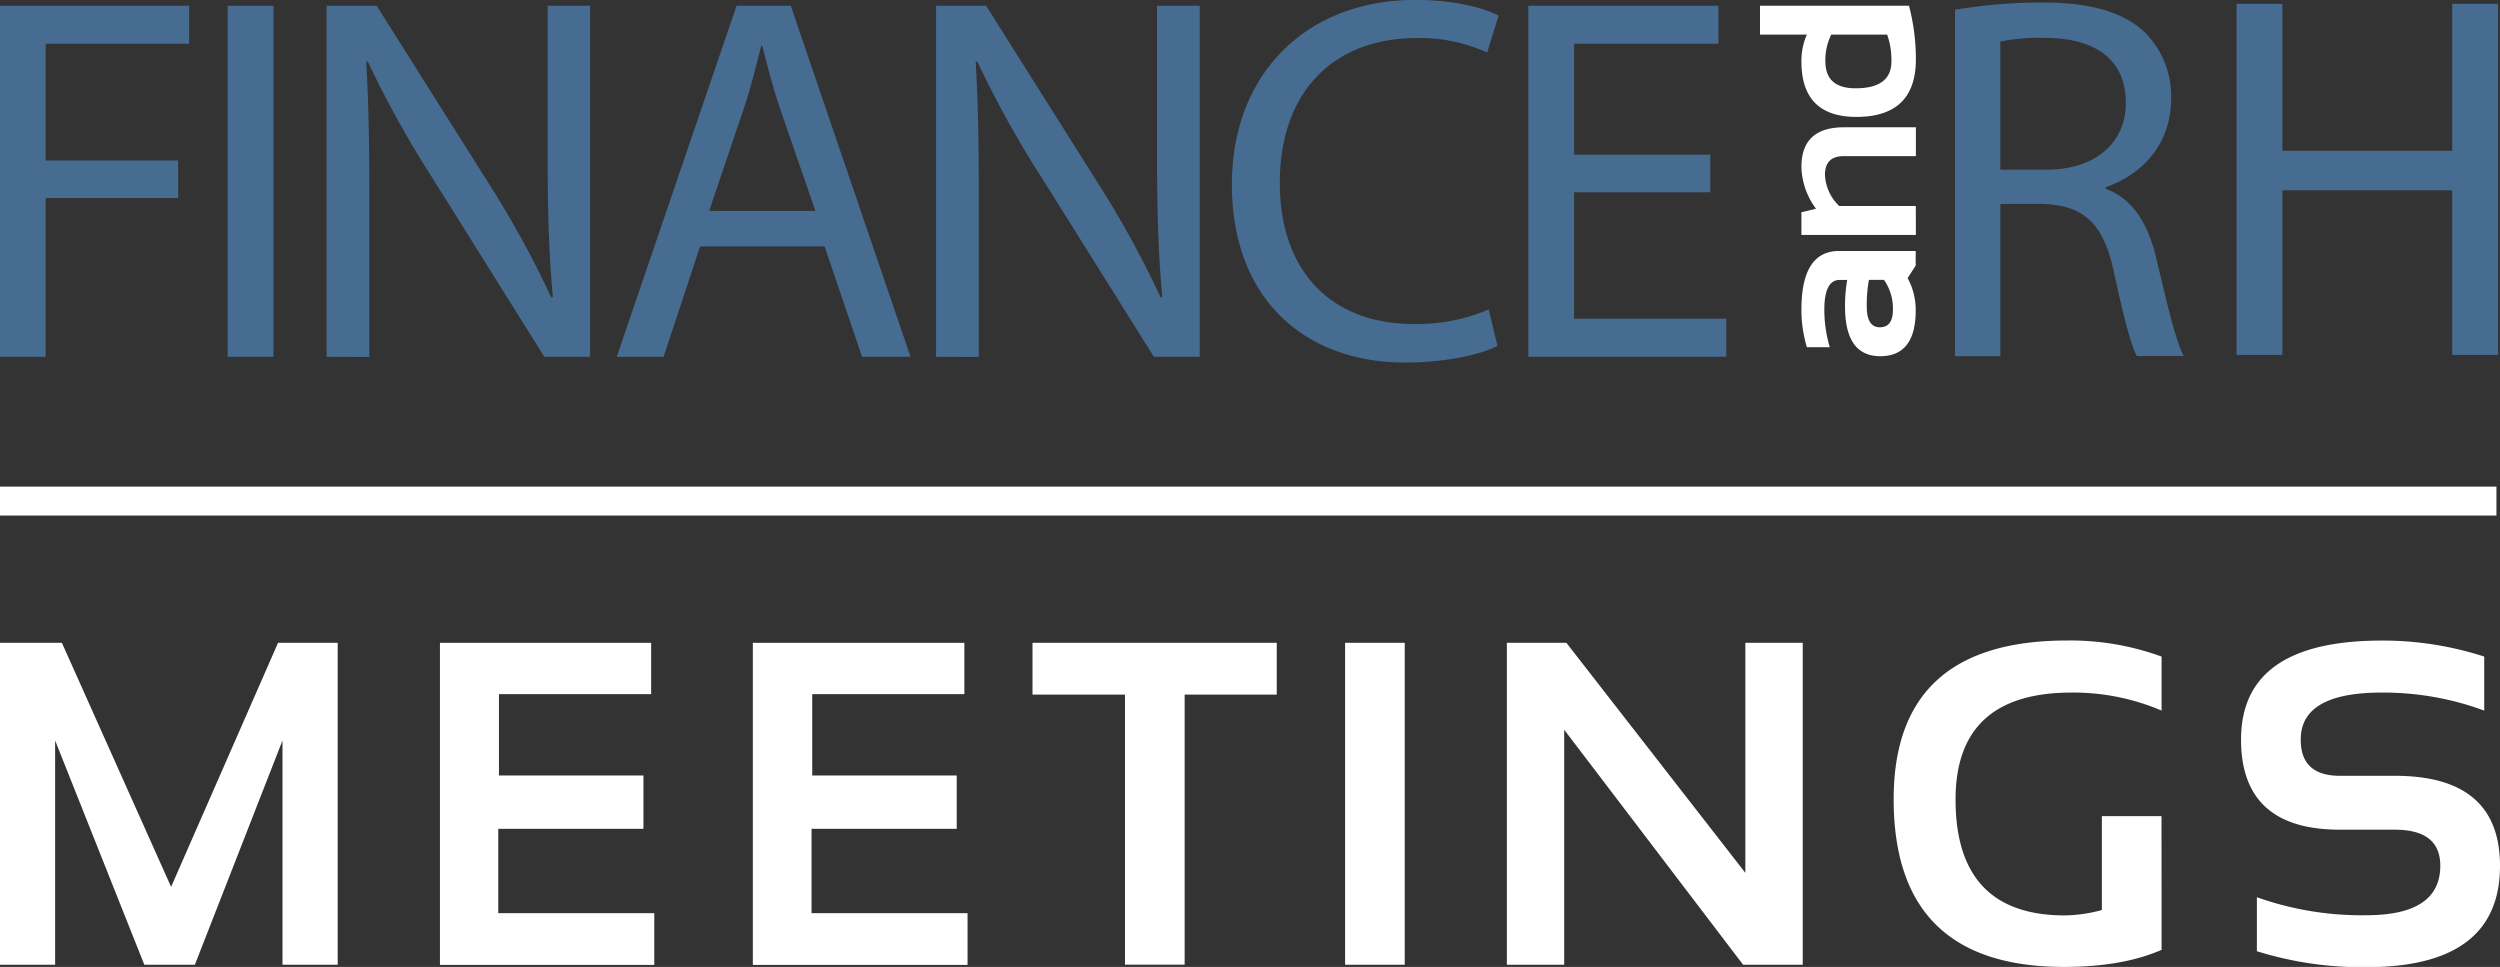
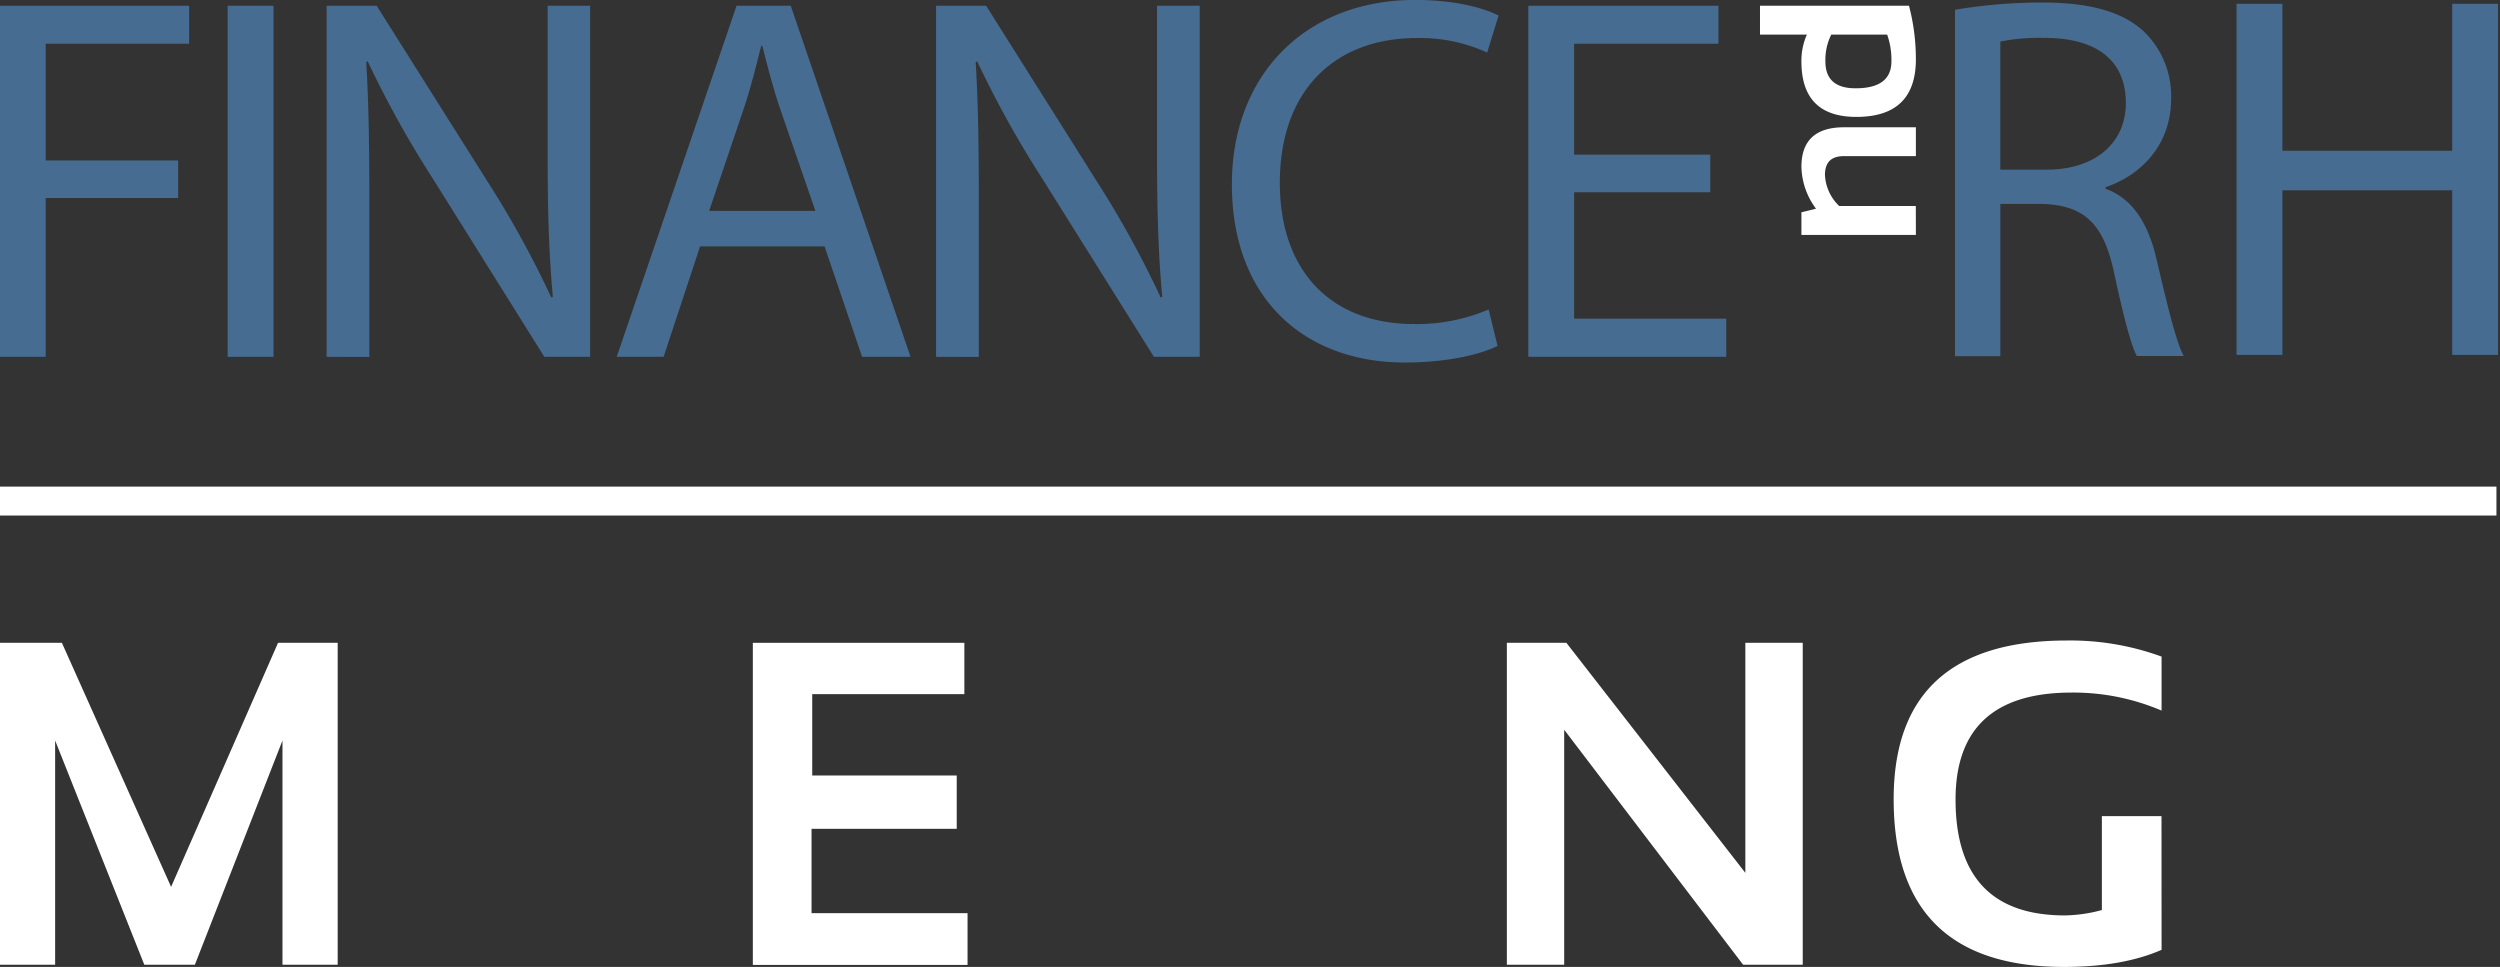
<svg xmlns="http://www.w3.org/2000/svg" id="Calque_1" data-name="Calque 1" viewBox="0 0 399.49 154.51">
  <rect x="0" y="0" width="399.49" height="154.51" fill="#333333" stroke="none" />
  <defs>
    <style>.cls-1{fill:#476c91;}.cls-2{fill:#fff;}.cls-3{fill:#74243b;}</style>
  </defs>
  <title>FRH-fondnoir</title>
  <path class="cls-1" d="M.7,2H30.92V8.07H8V26.72H29.17v6H8V58.1H.7Z" transform="translate(-0.7 -1.08)" />
  <path class="cls-1" d="M44.4,2V58.1H37.08V2Z" transform="translate(-0.7 -1.08)" />
  <path class="cls-1" d="M52.89,58.1V2h8l17.9,28.38a157.26,157.26,0,0,1,10,18.23l.25-.08c-.67-7.49-.83-14.32-.83-23.06V2H95V58.1H87.68L69.87,29.63A163.22,163.22,0,0,1,59.47,10.9l-.25.08c.42,7.08.5,13.82.5,23.14v24Z" transform="translate(-0.7 -1.08)" />
  <path class="cls-1" d="M112.57,40.45,106.74,58.1H99.25L118.4,2h8.66L146.2,58.1h-7.74l-6-17.65ZM131,34.79l-5.58-16.15c-1.25-3.66-2.08-7-2.91-10.24h-.17c-.83,3.25-1.66,6.74-2.83,10.15l-5.49,16.23Z" transform="translate(-0.7 -1.08)" />
  <path class="cls-1" d="M150.28,58.1V2h8l17.89,28.38a157.39,157.39,0,0,1,10,18.23l.25-.08c-.67-7.49-.83-14.32-.83-23.06V2h6.82V58.1h-7.32L167.26,29.63a163.22,163.22,0,0,1-10.4-18.73l-.25.08c.42,7.08.5,13.82.5,23.14v24Z" transform="translate(-0.7 -1.08)" />
  <path class="cls-1" d="M240,56.35c-2.58,1.33-8,2.66-14.82,2.66-15.81,0-27.63-10-27.63-28.47,0-17.65,11.9-29.47,29.3-29.47,6.91,0,11.4,1.5,13.32,2.5l-1.83,5.91A25.68,25.68,0,0,0,227.1,7.16c-13.15,0-21.89,8.41-21.89,23.14,0,13.82,7.91,22.56,21.47,22.56a29.11,29.11,0,0,0,11.9-2.33Z" transform="translate(-0.7 -1.08)" />
  <path class="cls-1" d="M274,31.8H252.24V52h24.31V58.1H244.92V2H275.3V8.07H252.24V25.8H274Z" transform="translate(-0.7 -1.08)" />
  <path class="cls-1" d="M365.42,1.69V25.17h27.13V1.69h7.32v56.1h-7.32V31.49H365.42v26.3h-7.33V1.69Z" transform="translate(-0.7 -1.08)" />
  <path class="cls-1" d="M313.1,2.64A84.31,84.31,0,0,1,327,1.48c7.74,0,12.82,1.5,16.23,4.58a14.33,14.33,0,0,1,4.41,10.74C347.65,24.12,343,29,337.16,31v.25c4.25,1.5,6.83,5.49,8.16,11.32,1.83,7.82,3.16,13.23,4.33,15.4h-7.49c-.92-1.66-2.16-6.41-3.66-13.4-1.66-7.74-4.74-10.65-11.32-10.9h-6.83V58H313.1Zm7.24,25.55h7.41c7.74,0,12.65-4.25,12.65-10.65,0-7.24-5.24-10.4-12.9-10.4a31.76,31.76,0,0,0-7.16.58Z" transform="translate(-0.7 -1.08)" />
  <path class="cls-2" d="M.7,155.24V103.8h9.89l17.45,39,17.09-39h9.53v51.44H45.84V119.41l-14,35.83H23.76L9.51,119.41v35.83Z" transform="translate(-0.7 -1.08)" />
-   <path class="cls-2" d="M104.75,103.8V112H80.43v13h23.09v8.52H80.32V147h24.93v8.27H71V103.8Z" transform="translate(-0.7 -1.08)" />
  <path class="cls-2" d="M154.8,103.8V112H130.49v13h23.09v8.52h-23.2V147h24.93v8.27H121V103.8Z" transform="translate(-0.7 -1.08)" />
-   <path class="cls-2" d="M204.72,103.8v8.27H190v43.16h-9.53V112.07H165.69V103.8Z" transform="translate(-0.7 -1.08)" />
-   <path class="cls-2" d="M225.17,103.8v51.44h-9.53V103.8Z" transform="translate(-0.7 -1.08)" />
  <path class="cls-2" d="M241.49,155.24V103.8H251l28.6,36.76V103.8h9.17v51.44h-9.53l-28.59-37.55v37.55Z" transform="translate(-0.7 -1.08)" />
  <path class="cls-2" d="M346.11,152.86q-6.23,2.73-15.58,2.73-27.23,0-27.23-26.8,0-25.36,27.7-25.36A42.49,42.49,0,0,1,346.11,106v8.63a35.84,35.84,0,0,0-14.39-2.88q-18.53,0-18.53,17.09,0,18.52,17.48,18.52a23.7,23.7,0,0,0,5.9-.86v-15h9.53Z" transform="translate(-0.7 -1.08)" />
-   <path class="cls-2" d="M361.34,153.08v-8.63a49.85,49.85,0,0,0,17.48,2.88q11.83,0,11.83-7.91,0-5.76-7.27-5.76h-8.78q-15.79,0-15.79-14.39,0-15.83,22.48-15.83A52.56,52.56,0,0,1,397.67,106v8.63a46.51,46.51,0,0,0-16.37-2.88q-13,0-12.95,7.55,0,5.75,6.26,5.75h8.78q16.8,0,16.8,14.39,0,16.19-21.37,16.19A56.31,56.31,0,0,1,361.34,153.08Z" transform="translate(-0.7 -1.08)" />
-   <path class="cls-2" d="M301.15,58q-5.62,0-5.62-7.94a23.47,23.47,0,0,1,.35-4.25h-1.2q-2.46,0-2.46,4.75a21,21,0,0,0,.87,6h-3.66a21,21,0,0,1-.87-6q0-9.37,6-9.37h12.26v2.33l-1.29,2a10.52,10.52,0,0,1,1.29,5.09Q306.85,58,301.15,58ZM299,50.05q0,3.33,2.09,3.33t2.09-2.79a7.92,7.92,0,0,0-1.43-4.79h-2.4A21.83,21.83,0,0,0,299,50.05Z" transform="translate(-0.7 -1.08)" />
  <path class="cls-2" d="M306.85,38.62H288.56V35l2.33-.57a11.58,11.58,0,0,1-2.33-6.69q0-6.32,6.81-6.32h11.48v4.61H295.32q-3,0-3,3A7.33,7.33,0,0,0,294.6,34h12.24Z" transform="translate(-0.7 -1.08)" />
  <path class="cls-2" d="M305.75,2a33.69,33.69,0,0,1,1.1,8.55q0,9.21-9.51,9.21-8.78,0-8.78-8.85a10.33,10.33,0,0,1,.87-4.3h-7.49V2ZM293.33,6.61a9,9,0,0,0-.94,4.28q0,4.3,4.82,4.3,5.73,0,5.73-4.3a12,12,0,0,0-.68-4.28Z" transform="translate(-0.7 -1.08)" />
  <line class="cls-3" x1="398.92" y1="80.07" y2="80.07" />
  <rect class="cls-2" y="77.76" width="398.92" height="4.62" />
</svg>